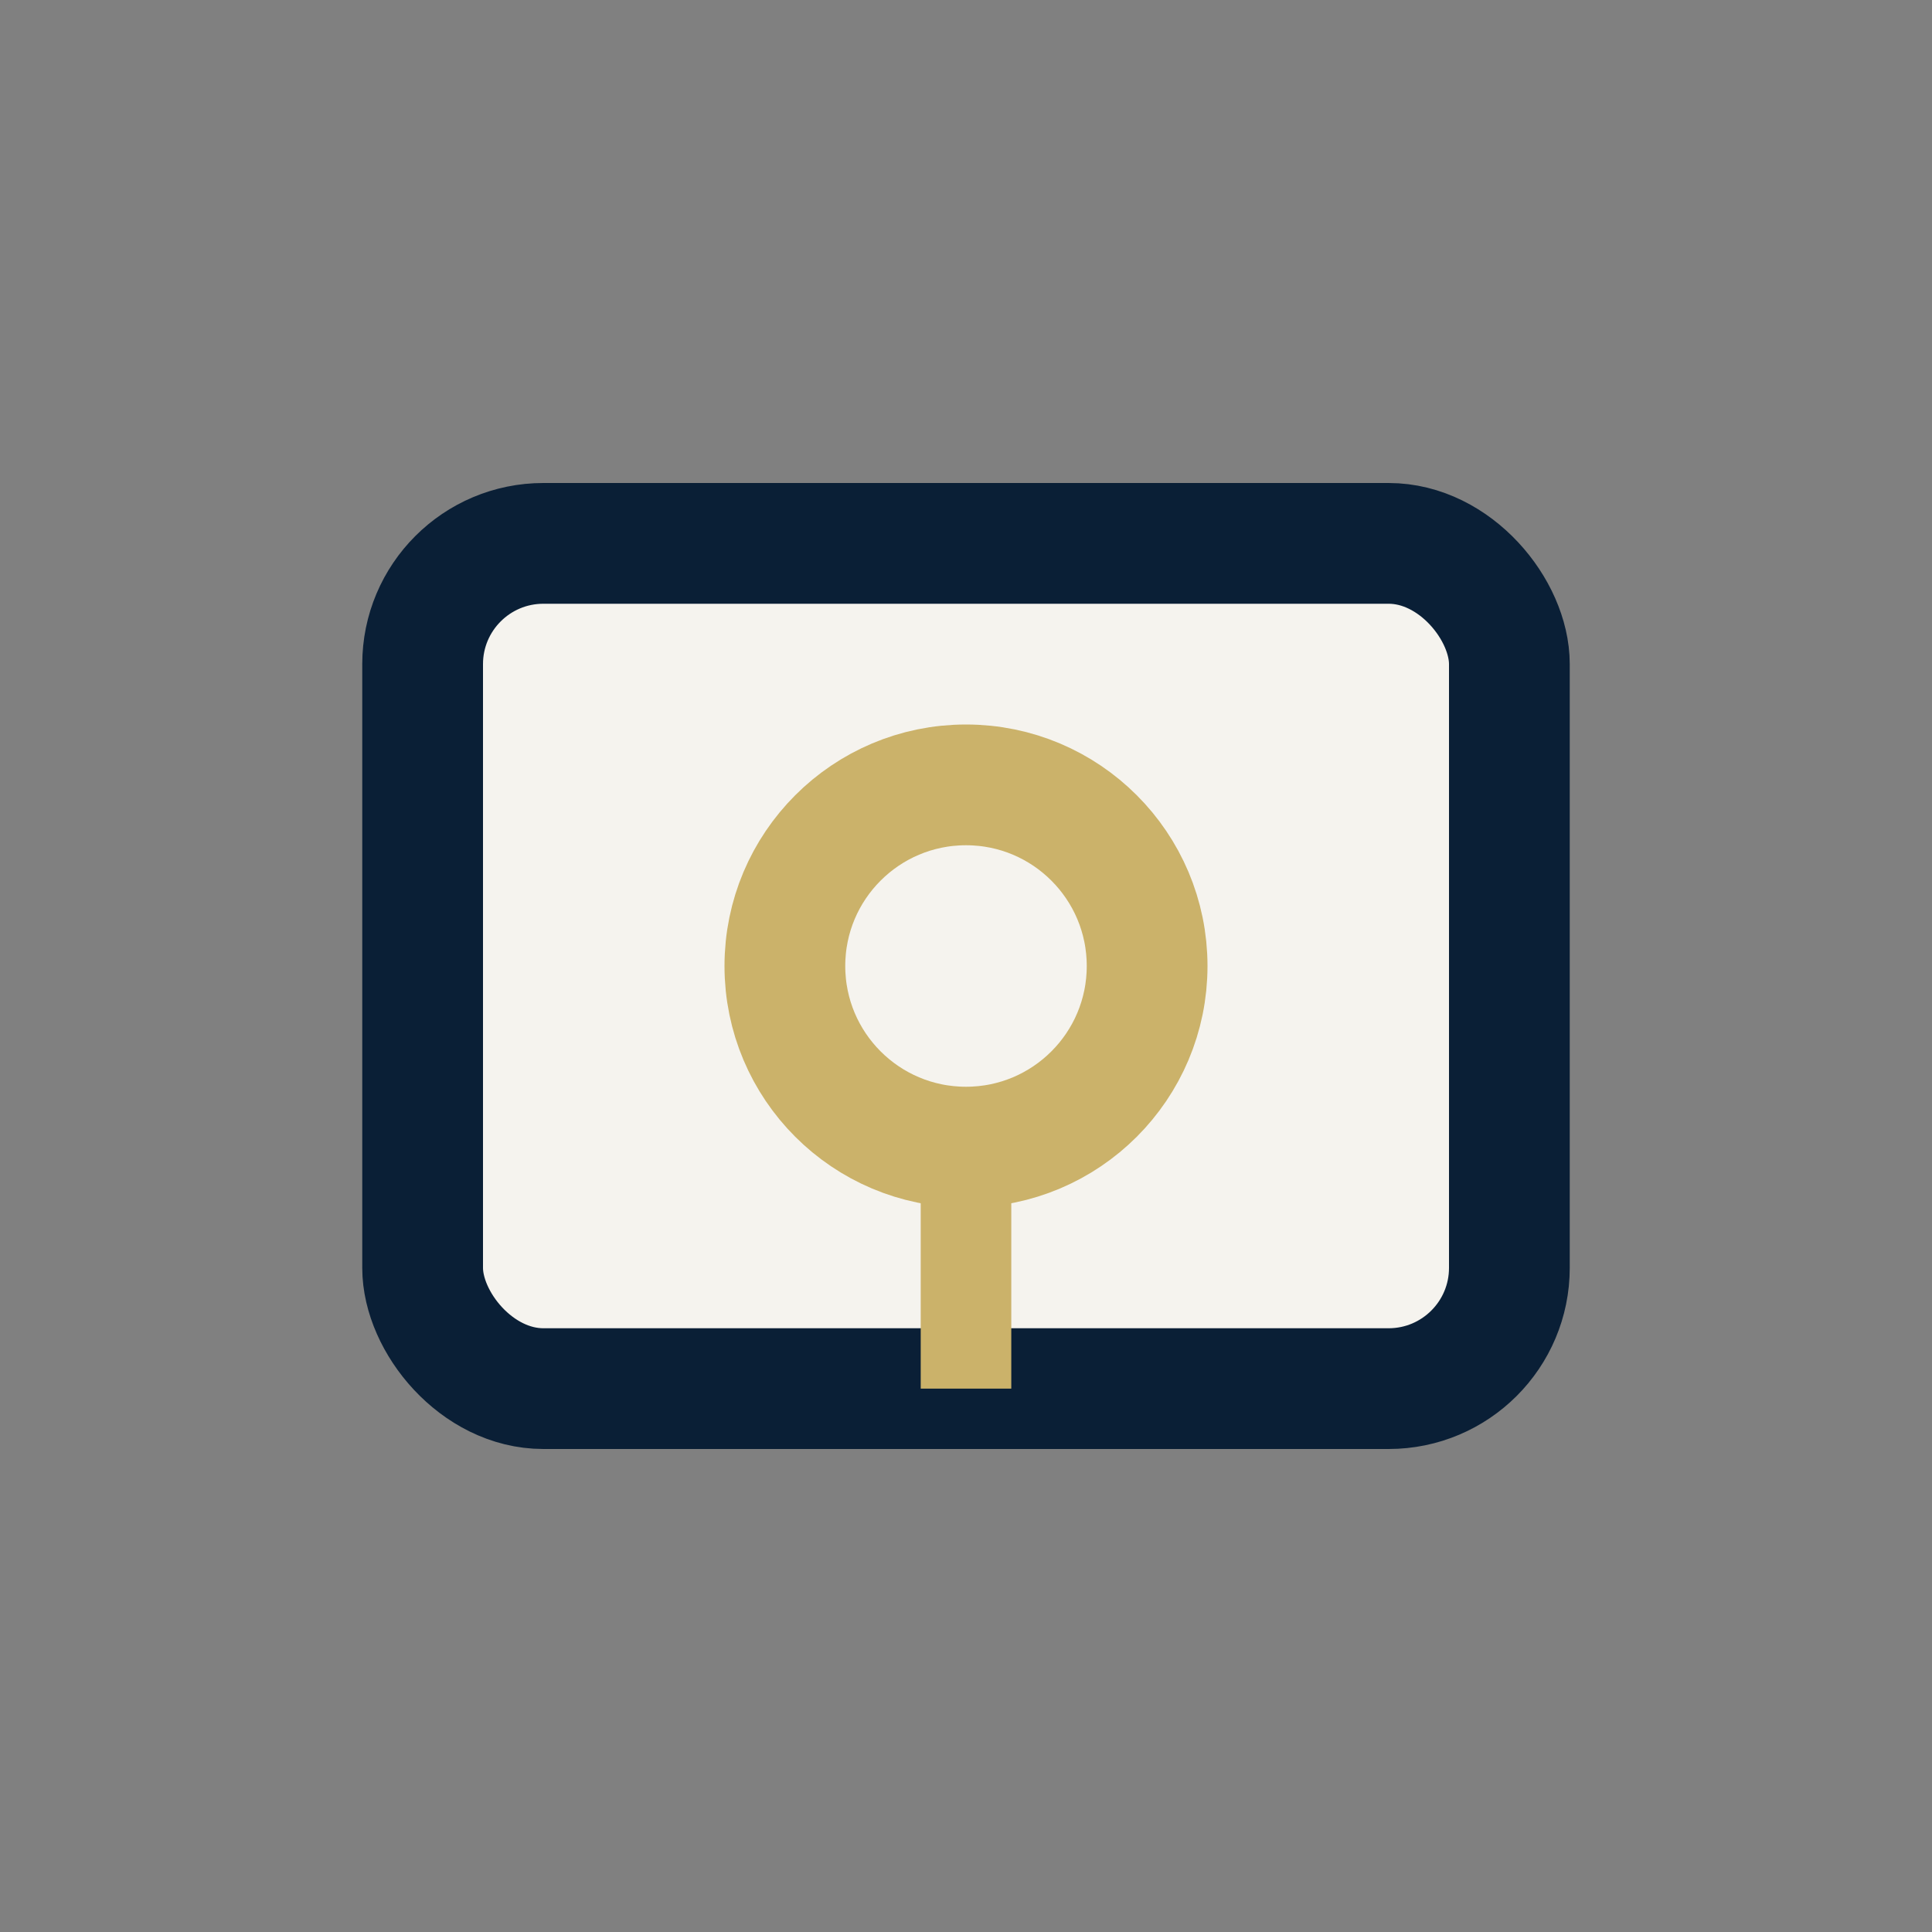
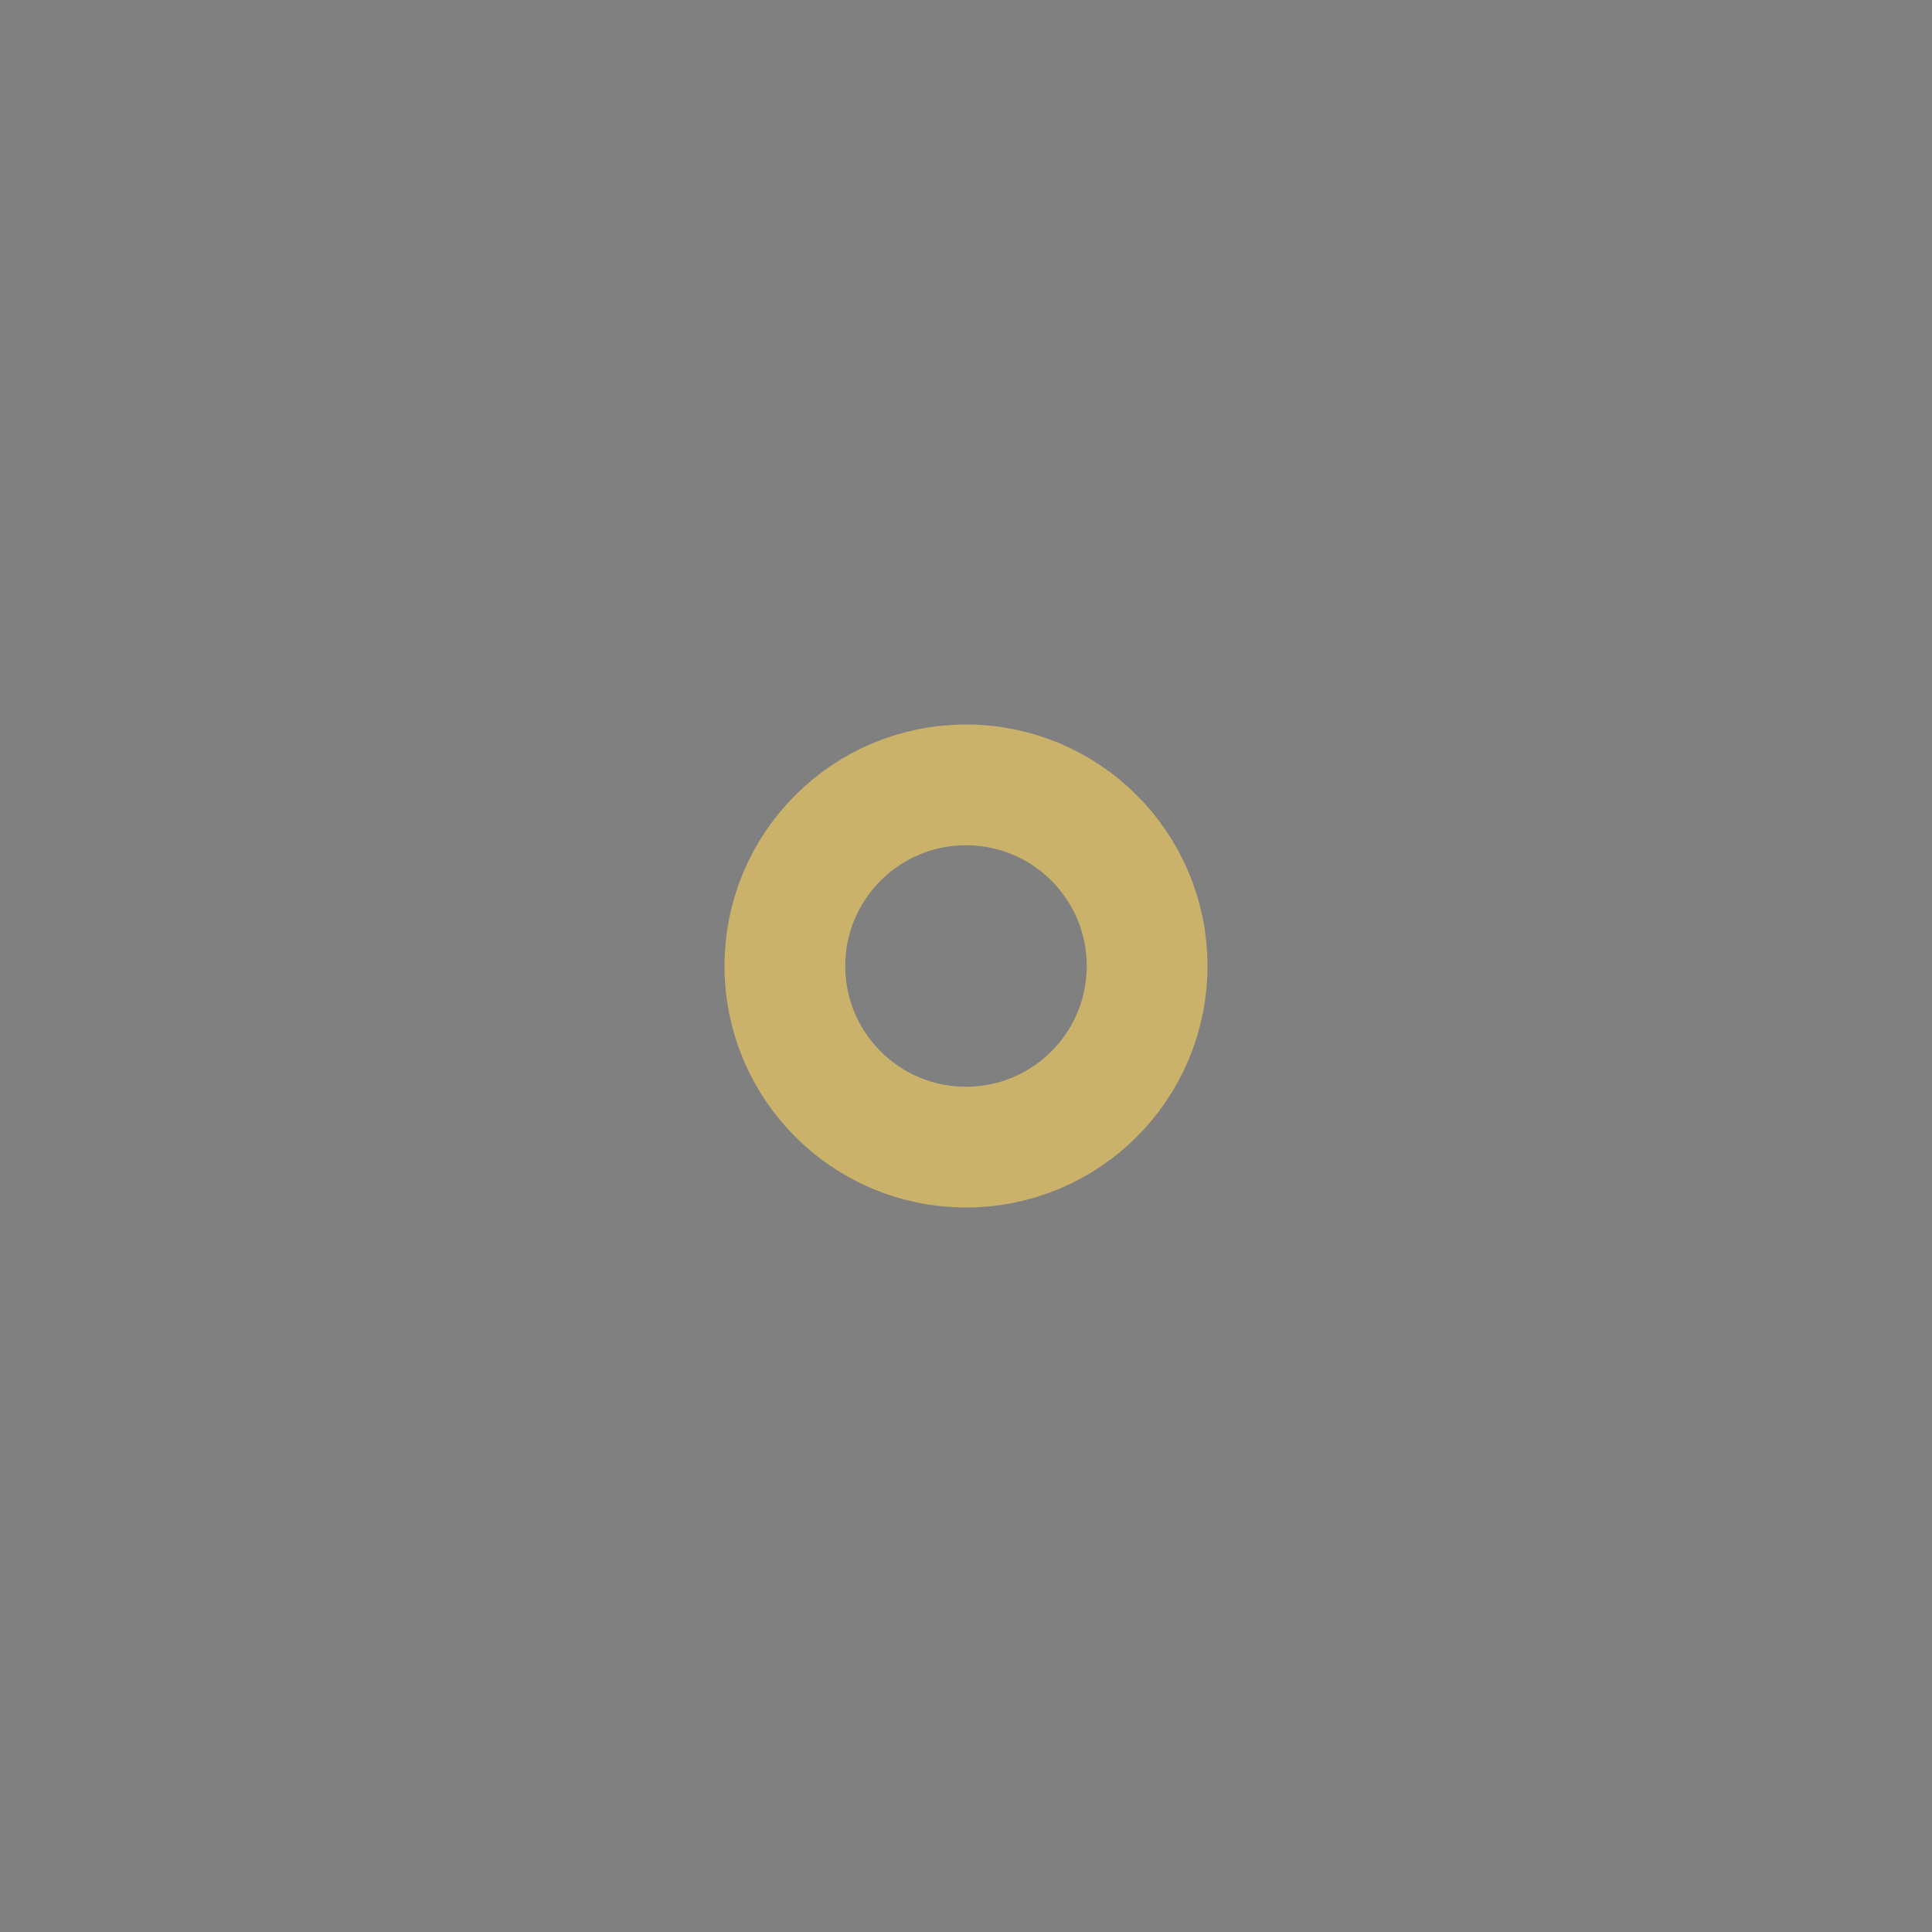
<svg xmlns="http://www.w3.org/2000/svg" width="32" height="32" viewBox="0 0 32 32">
  <rect x="0" y="0" width="32" height="32" fill="#808080" stroke="none" />
-   <rect x="7" y="9" width="18" height="14" rx="2" fill="#F5F3EE" stroke="#0A1F36" stroke-width="2" />
  <circle cx="16" cy="16" r="3" fill="none" stroke="#CBB26A" stroke-width="2" />
-   <path d="M16 19v4" stroke="#CBB26A" stroke-width="1.5" />
</svg>